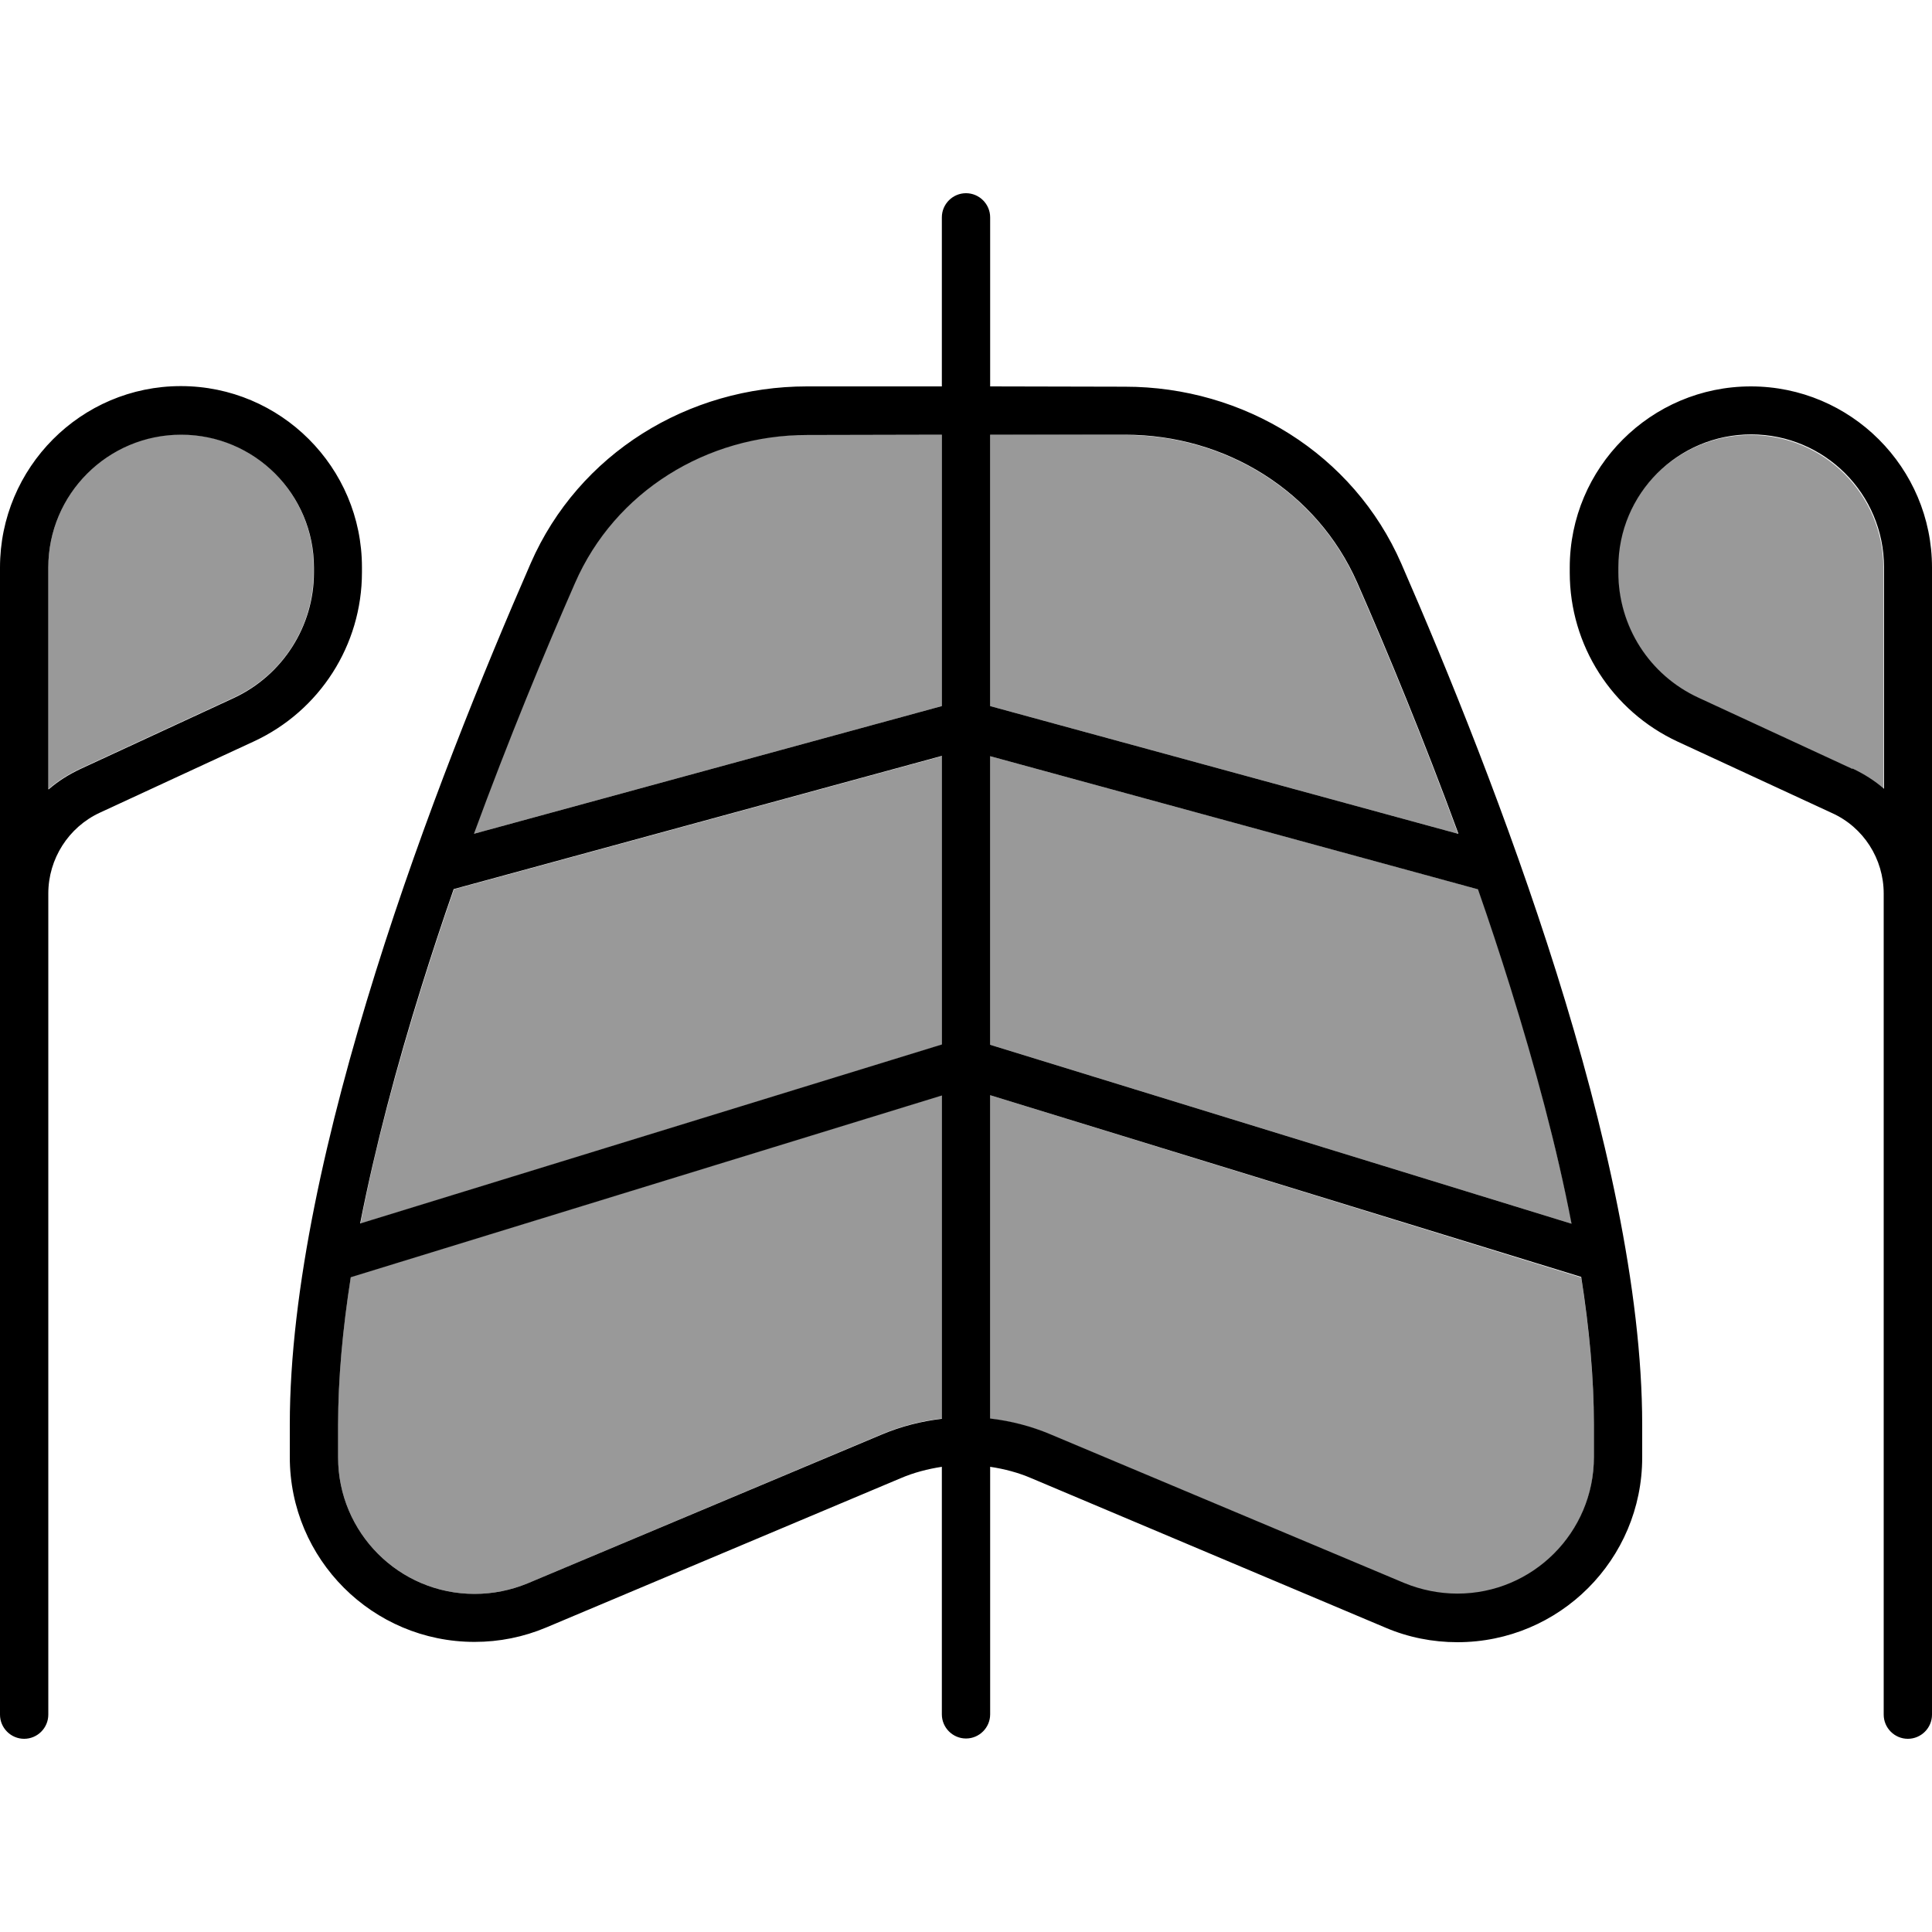
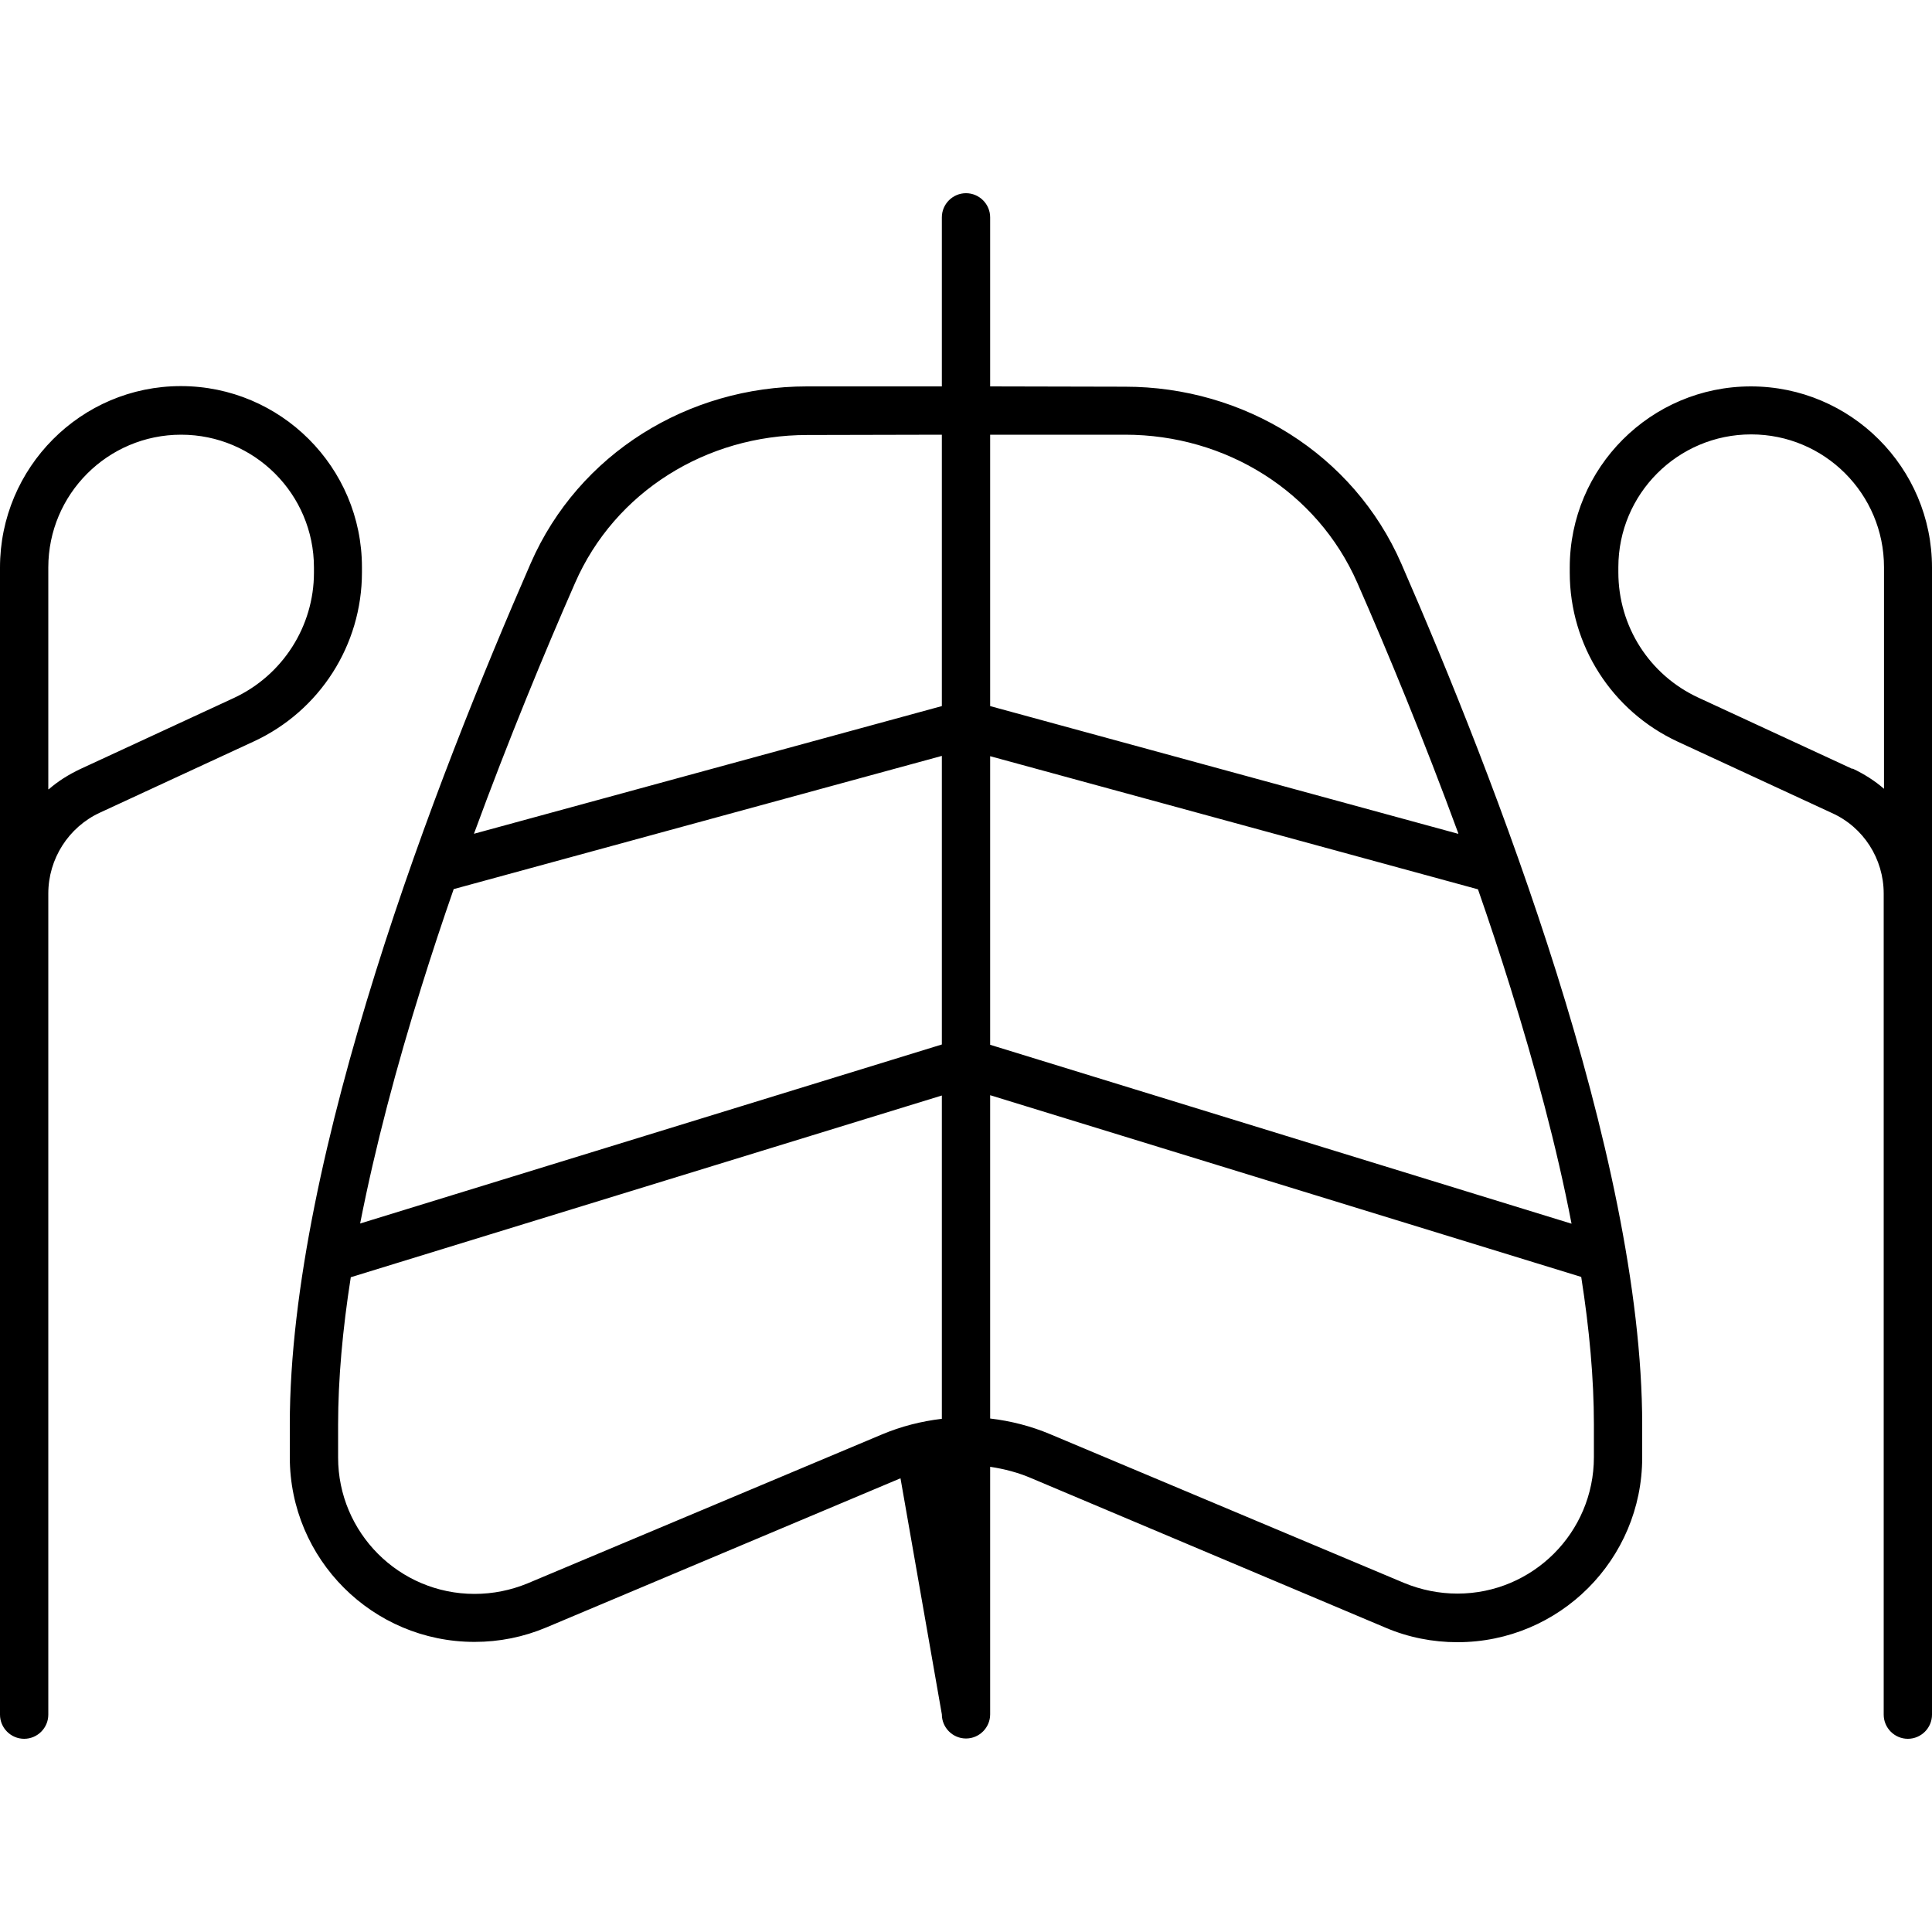
<svg xmlns="http://www.w3.org/2000/svg" viewBox="0 0 640 640">
-   <path opacity=".4" fill="currentColor" d="M16 188L16 261.4C19.1 258.7 22.6 256.5 26.4 254.7L77.4 231.1C93.6 223.6 103.9 207.5 103.9 189.6L103.9 187.9C103.9 163.6 84.2 143.9 59.9 143.9C35.6 143.9 16 163.7 16 188zM112 472L112 482.8C112 507.8 132.3 528 157.2 528C163.2 528 169.2 526.8 174.8 524.5L292.1 475.1C298.5 472.4 305.2 470.7 312 469.9L312 362.8L116.2 423C113.5 440.2 112 456.7 112 471.9zM119.3 405.4L312 346.1L312 250.5L150.4 294.6C146.7 305.2 143.1 316.1 139.7 327C131.5 353.3 124.3 379.9 119.4 405.4zM157 276.2L312 233.9L312 144L267.3 144C233.9 144 203.7 162.8 190.4 193C180.3 216 168.4 244.8 156.9 276.1zM328 144L328 233.9L483 276.2C471.5 244.9 459.6 216.1 449.5 193.1C436.3 162.9 406 144.1 372.6 144.1L328 144zM328 250.5L328 346.1L520.7 405.4C515.7 379.9 508.6 353.2 500.4 327C497 316.1 493.4 305.2 489.7 294.6L328 250.5zM328 362.9L328 470C334.8 470.8 341.5 472.5 347.9 475.2L465.2 524.6C470.8 526.9 476.7 528.1 482.8 528.1C507.8 528.1 528 507.8 528 482.9L528 472.1C528 456.9 526.5 440.4 523.8 423.2L328 362.8zM536 188L536 189.7C536 207.5 546.4 223.7 562.5 231.2L613.5 254.8C617.3 256.6 620.8 258.8 623.9 261.5L623.9 188.1C623.9 163.8 604.2 144.1 579.9 144.1C555.6 144.1 535.9 163.8 535.9 188.1z" />
-   <path fill="currentColor" d="M328 72C328 67.6 324.4 64 320 64C315.6 64 312 67.6 312 72L312 128L267.3 128C228 128 191.7 150.2 175.8 186.6C160.4 221.9 140.4 270.9 124.4 322.1C108.4 373.2 96 427.1 96 471.9L96 482.7C96 516.5 123.4 543.9 157.2 543.9C165.4 543.9 173.4 542.3 181 539.1L298.3 489.7C302.7 487.8 307.4 486.6 312 485.9L312 567.9C312 572.3 315.6 575.9 320 575.9C324.4 575.9 328 572.3 328 567.9L328 485.9C332.7 486.6 337.3 487.8 341.7 489.7L459 539.2C466.5 542.4 474.6 544 482.8 544C516.6 544 544 516.6 544 482.8L544 472C544 427.1 531.6 373.2 515.6 322.2C499.5 271 479.6 222 464.2 186.7C448.3 150.3 412 128.1 372.7 128.1L328 128L328 72zM312 144L312 233.9L157 276.2C168.5 244.9 180.4 216.1 190.5 193.1C203.7 162.9 234 144.1 267.4 144.1L312 144zM150.4 294.5L312 250.4L312 346L119.3 405.3C124.3 379.8 131.4 353.1 139.6 326.9C143 316 146.6 305.1 150.3 294.5zM116.2 423.1L312 362.9L312 470C305.2 470.8 298.5 472.5 292.1 475.2L174.8 524.5C169.2 526.8 163.3 528 157.2 528C132.2 528 112 507.7 112 482.8L112 472C112 456.8 113.5 440.3 116.2 423.1zM328 469.9L328 362.8L523.8 423C526.5 440.2 528 456.7 528 471.9L528 482.7C528 507.7 507.7 527.9 482.8 527.9C476.8 527.9 470.8 526.7 465.2 524.4L347.9 475.1C341.5 472.4 334.8 470.7 328 469.9zM520.7 405.4L328 346.1L328 250.5L489.6 294.6C493.3 305.2 496.9 316.1 500.3 327C508.5 353.3 515.7 379.9 520.6 405.4zM483 276.2L328 233.9L328 144L372.7 144C406.1 144 436.3 162.8 449.6 193C459.7 216 471.6 244.8 483.1 276.1zM0 188L0 568C0 572.4 3.6 576 8 576C12.4 576 16 572.4 16 568L16 296C16 284.5 22.7 274 33.1 269.2L84.1 245.6C105.9 235.5 119.9 213.7 119.9 189.6L119.9 187.9C119.9 154.8 93 127.9 59.9 127.9C26.8 127.9 0 154.9 0 188zM16 261.4L16 188C16 163.7 35.7 144 60 144C84.3 144 104 163.7 104 188L104 189.7C104 207.5 93.6 223.7 77.5 231.2L26.5 254.8C22.7 256.6 19.2 258.8 16.1 261.5zM580 128C546.9 128 520 154.9 520 188L520 189.7C520 213.8 534 235.6 555.8 245.7L606.8 269.3C617.3 274 624 284.5 624 296L624 568C624 572.4 627.6 576 632 576C636.4 576 640 572.4 640 568L640 188C640 154.9 613.1 128 580 128zM613.6 254.7L562.6 231.1C546.4 223.6 536.1 207.5 536.1 189.6L536.1 187.9C536.1 163.6 555.8 143.9 580.1 143.9C604.4 143.9 624.1 163.6 624.1 187.9L624.1 261.3C621 258.6 617.5 256.4 613.7 254.6z" />
+   <path fill="currentColor" d="M328 72C328 67.6 324.4 64 320 64C315.6 64 312 67.6 312 72L312 128L267.3 128C228 128 191.7 150.2 175.8 186.6C160.4 221.9 140.4 270.9 124.4 322.1C108.4 373.2 96 427.1 96 471.9L96 482.7C96 516.5 123.4 543.9 157.2 543.9C165.4 543.9 173.4 542.3 181 539.1L298.3 489.7L312 567.9C312 572.3 315.6 575.9 320 575.9C324.4 575.9 328 572.3 328 567.9L328 485.9C332.7 486.6 337.3 487.8 341.7 489.7L459 539.2C466.5 542.4 474.6 544 482.8 544C516.6 544 544 516.6 544 482.8L544 472C544 427.1 531.6 373.2 515.6 322.2C499.5 271 479.6 222 464.2 186.7C448.3 150.3 412 128.1 372.7 128.1L328 128L328 72zM312 144L312 233.9L157 276.2C168.5 244.9 180.4 216.1 190.5 193.1C203.7 162.9 234 144.1 267.4 144.1L312 144zM150.4 294.5L312 250.4L312 346L119.3 405.3C124.3 379.8 131.4 353.1 139.6 326.9C143 316 146.6 305.1 150.3 294.5zM116.2 423.1L312 362.9L312 470C305.2 470.8 298.5 472.5 292.1 475.2L174.8 524.5C169.2 526.8 163.3 528 157.2 528C132.2 528 112 507.7 112 482.8L112 472C112 456.8 113.5 440.3 116.2 423.1zM328 469.9L328 362.8L523.8 423C526.5 440.2 528 456.7 528 471.9L528 482.7C528 507.7 507.7 527.9 482.8 527.9C476.8 527.9 470.8 526.7 465.2 524.4L347.9 475.1C341.5 472.4 334.8 470.7 328 469.9zM520.7 405.4L328 346.1L328 250.5L489.6 294.6C493.3 305.2 496.9 316.1 500.3 327C508.5 353.3 515.7 379.9 520.6 405.4zM483 276.2L328 233.9L328 144L372.7 144C406.1 144 436.3 162.8 449.6 193C459.7 216 471.6 244.8 483.1 276.1zM0 188L0 568C0 572.4 3.6 576 8 576C12.4 576 16 572.4 16 568L16 296C16 284.5 22.7 274 33.1 269.2L84.1 245.6C105.9 235.5 119.9 213.7 119.9 189.6L119.9 187.9C119.9 154.8 93 127.9 59.9 127.9C26.8 127.9 0 154.9 0 188zM16 261.4L16 188C16 163.7 35.7 144 60 144C84.3 144 104 163.7 104 188L104 189.7C104 207.5 93.6 223.7 77.5 231.2L26.5 254.8C22.7 256.6 19.2 258.8 16.1 261.5zM580 128C546.9 128 520 154.9 520 188L520 189.7C520 213.8 534 235.6 555.8 245.7L606.8 269.3C617.3 274 624 284.5 624 296L624 568C624 572.4 627.6 576 632 576C636.4 576 640 572.4 640 568L640 188C640 154.9 613.1 128 580 128zM613.6 254.7L562.6 231.1C546.4 223.6 536.1 207.5 536.1 189.6L536.1 187.9C536.1 163.6 555.8 143.9 580.1 143.9C604.4 143.9 624.1 163.6 624.1 187.9L624.1 261.3C621 258.6 617.5 256.4 613.7 254.6z" />
</svg>